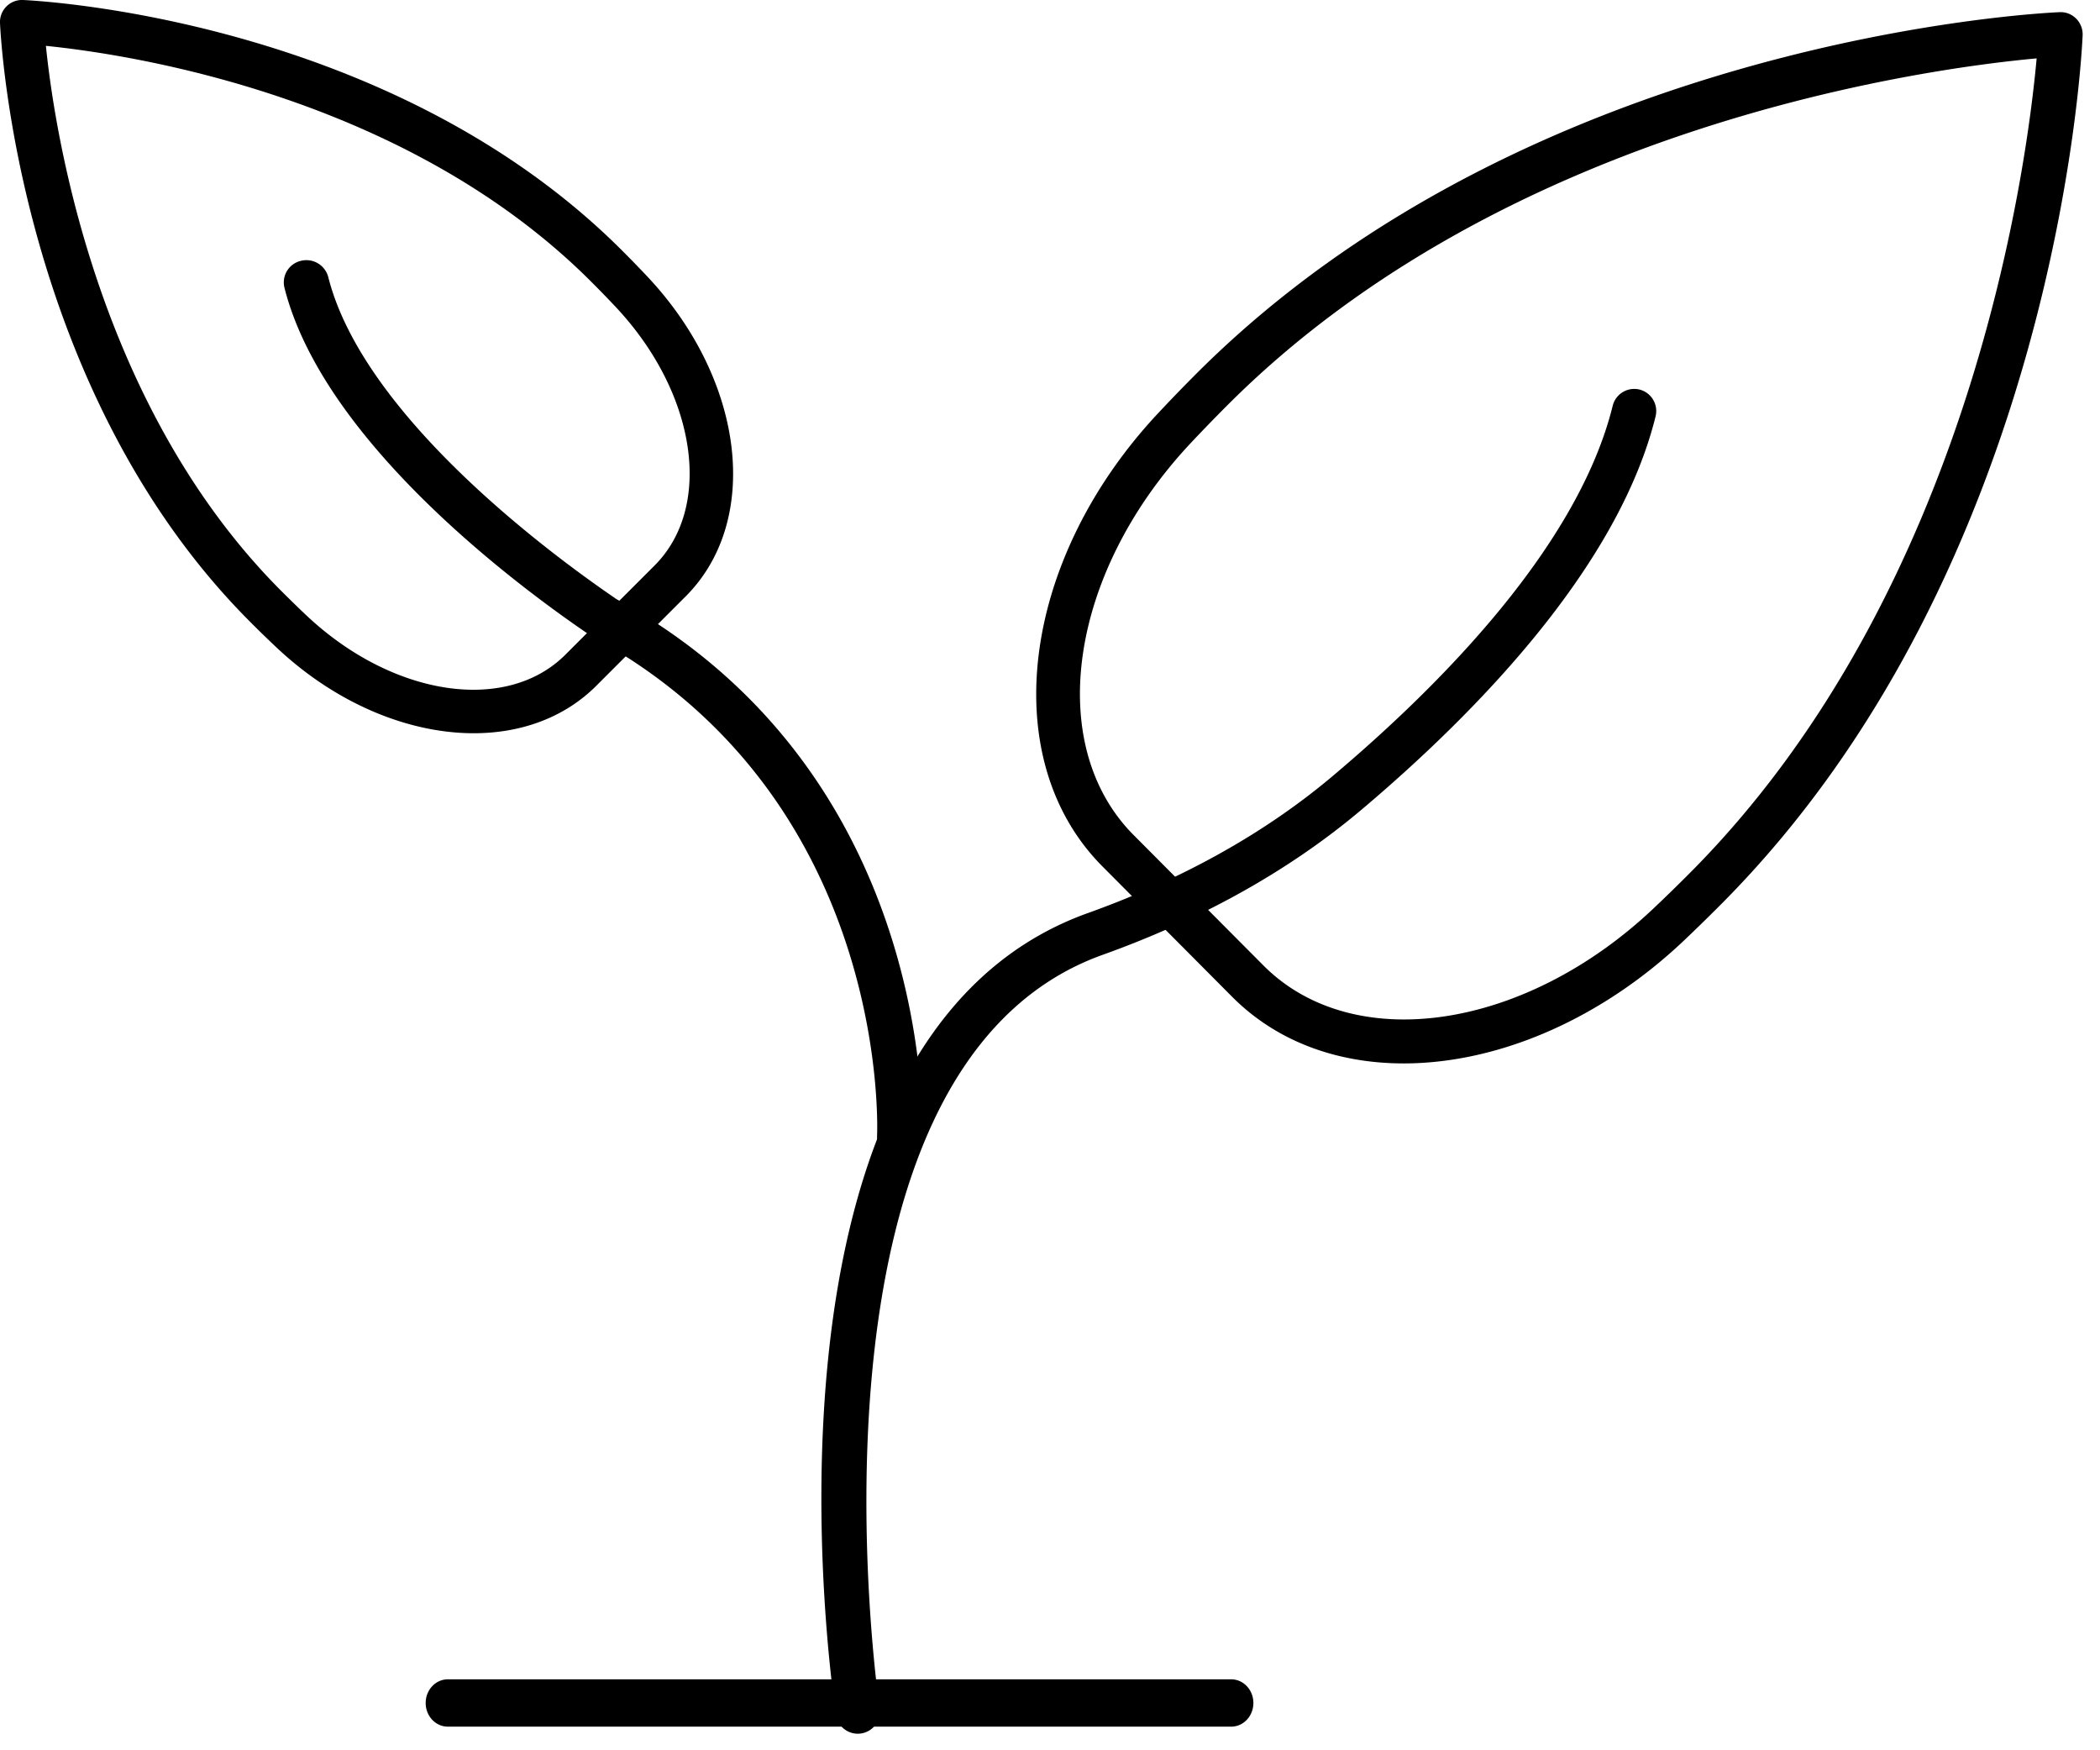
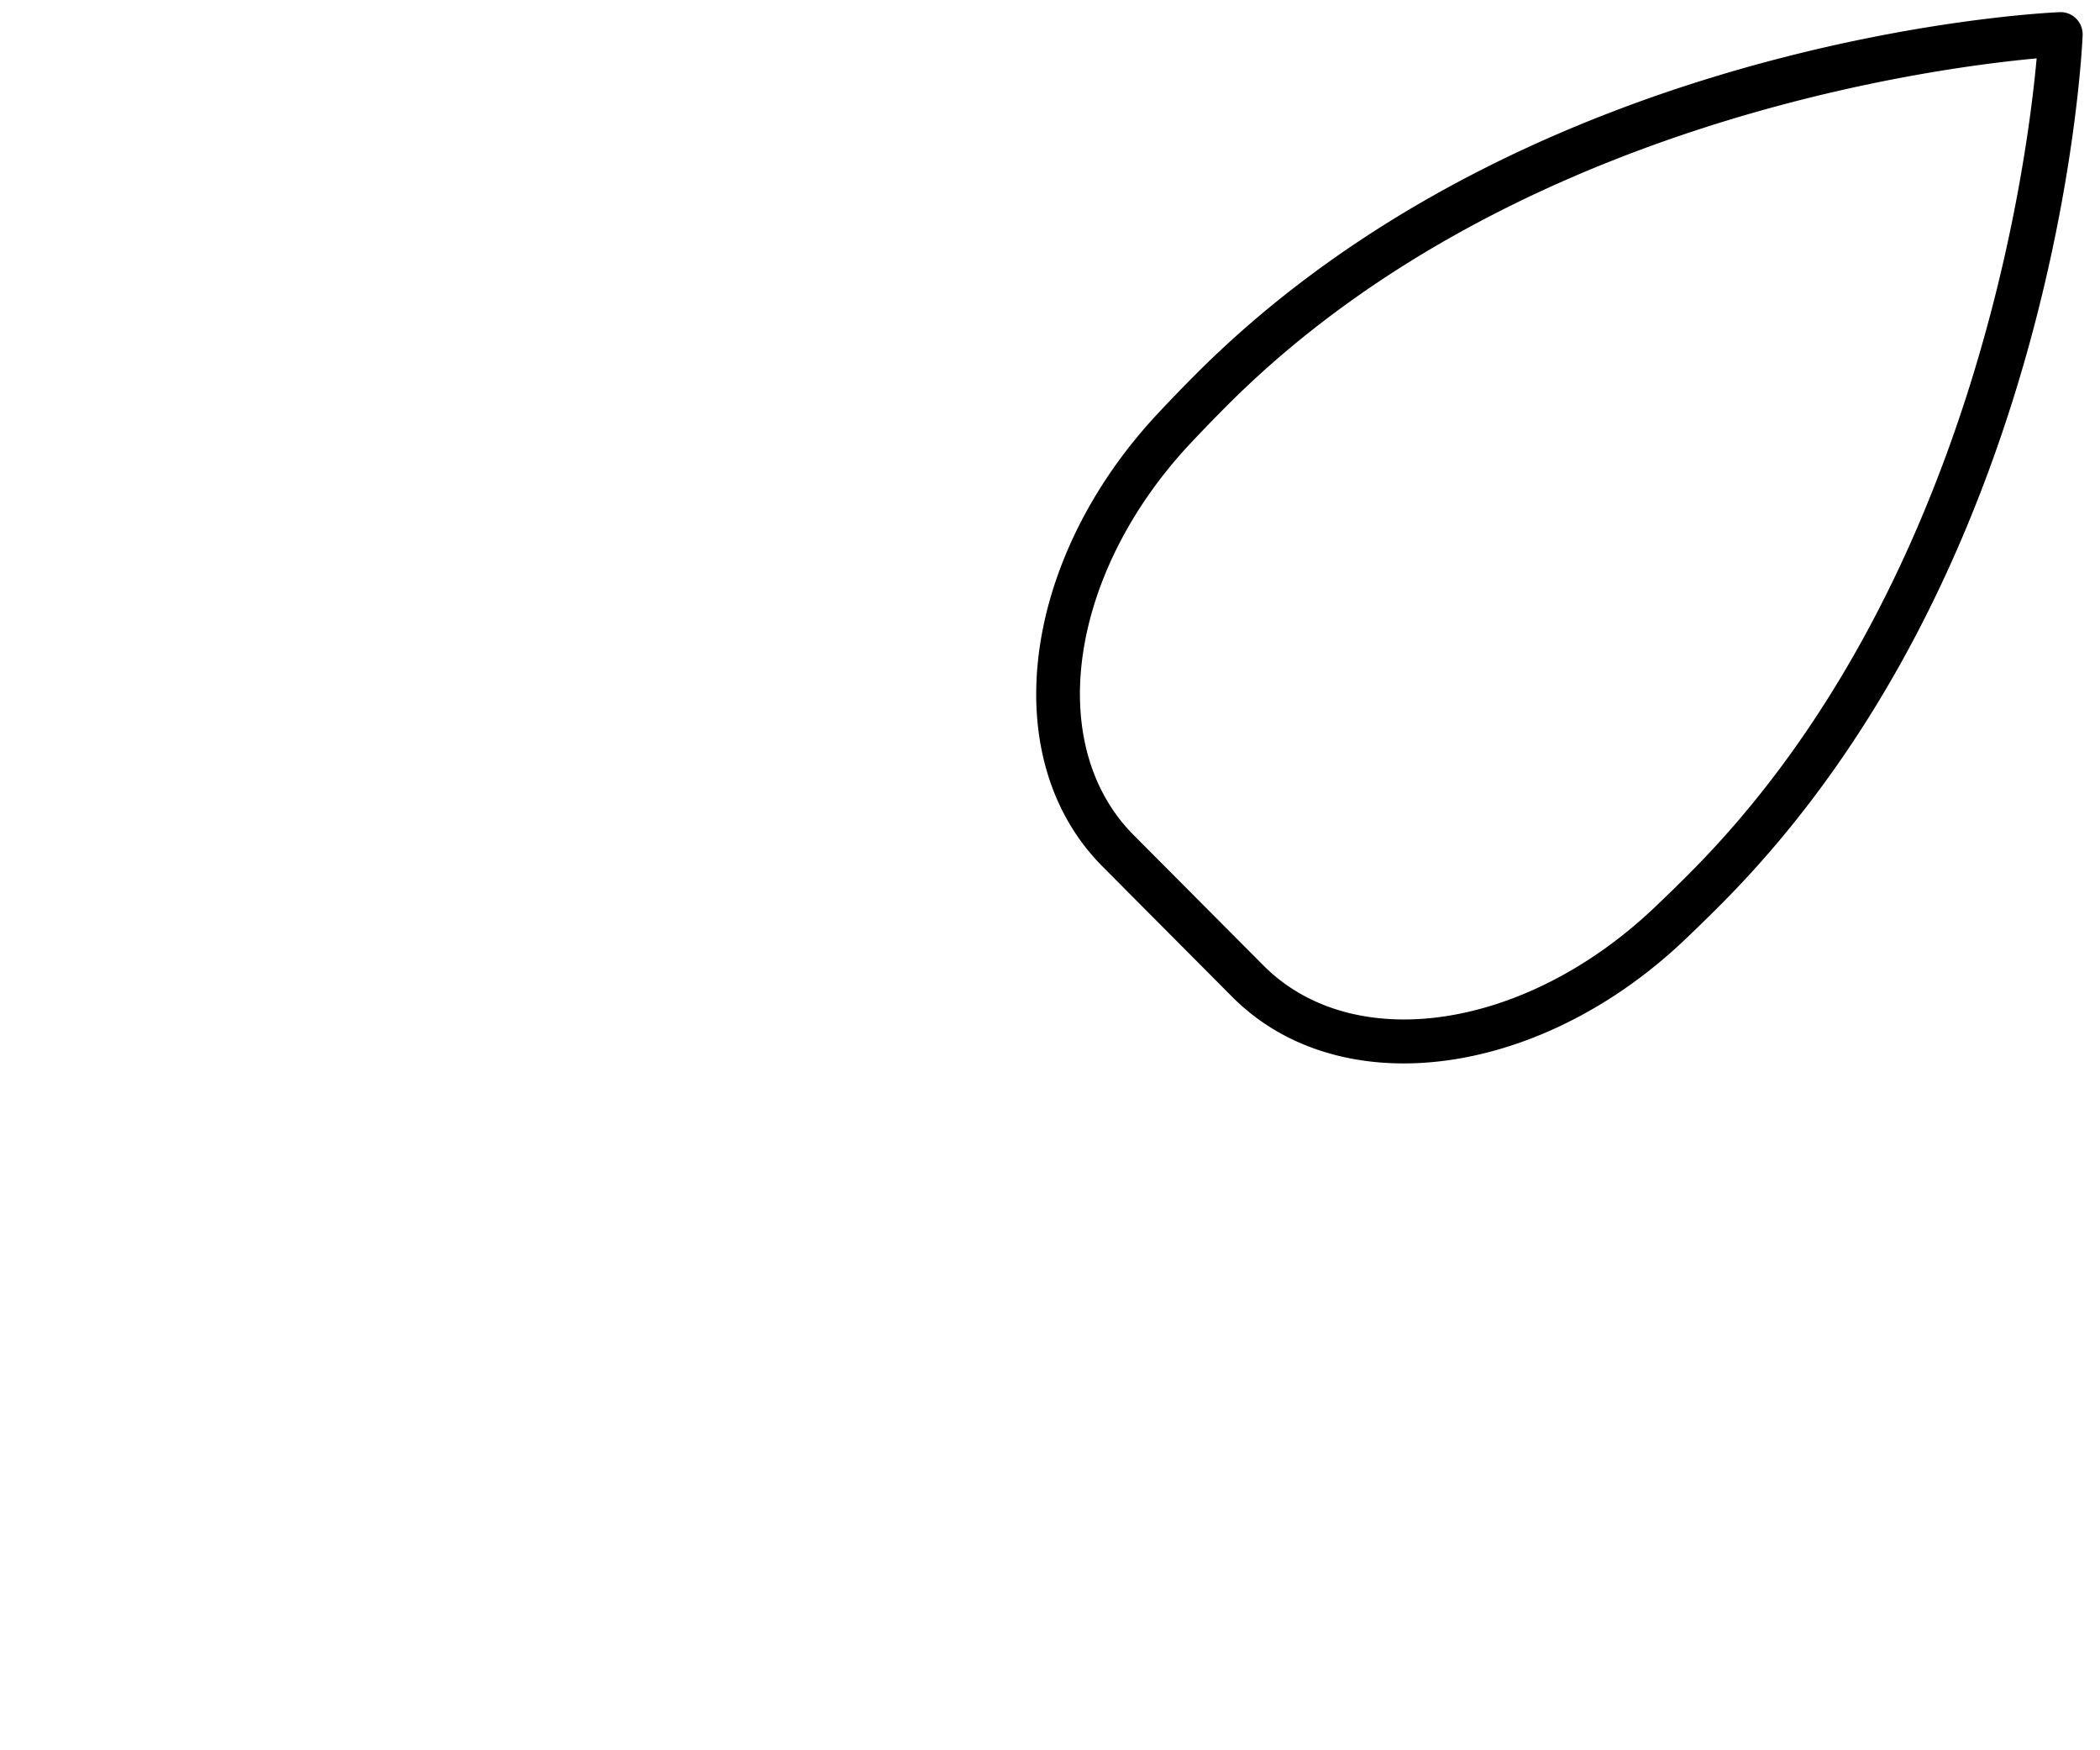
<svg xmlns="http://www.w3.org/2000/svg" width="78" height="65">
  <path d="M52.137 39.492c-2.458 0-4.711-.807-6.367-2.47l-4.82-4.844c-3.957-3.972-3.053-11.361 2.057-16.823a62.92 62.92 0 0 1 1.38-1.429C56.827 1.433 75.703.486 76.5.452a.806.806 0 0 1 .615.24.83.83 0 0 1 .24.618c-.035.801-.977 19.764-13.415 32.257-.504.507-.977.967-1.42 1.387-3.163 2.983-6.972 4.538-10.384 4.538zm23.51-37.324c-3.947.36-19.645 2.42-30.1 12.923a62.25 62.25 0 0 0-1.346 1.391c-4.5 4.81-5.418 11.193-2.093 14.531l4.822 4.844c3.324 3.337 9.676 2.415 14.467-2.103a59.99 59.99 0 0 0 1.385-1.35C73.238 21.9 75.289 6.13 75.647 2.167z" />
-   <path d="M31.86 64.385a.82.82 0 0 1-.81-.7c-.155-1.023-3.654-25.11 9.35-29.774 3.547-1.272 6.618-2.992 9.128-5.115 4.026-3.399 9.092-8.54 10.373-13.729a.824.824 0 0 1 .993-.601c.44.11.708.556.599.997-1.387 5.619-6.698 11.037-10.908 14.594-2.661 2.249-5.902 4.067-9.634 5.404-11.736 4.21-8.315 27.739-8.28 27.976a.821.821 0 0 1-.812.948zM17.595 27.23c-2.412 0-5.092-1.087-7.313-3.174a41.395 41.395 0 0 1-.982-.954C.677 14.479.025 1.402 0 .85A.818.818 0 0 1 .85 0c.552.025 13.63.677 22.252 9.3.348.348.666.675.956.984 3.605 3.839 4.224 9.052 1.408 11.866l-3.316 3.316c-1.186 1.187-2.8 1.764-4.555 1.764zM1.705 1.703C2.02 4.81 3.56 15.058 10.452 21.95c.336.335.649.641.945.919 3.195 3 7.41 3.635 9.602 1.445L24.314 21c2.19-2.19 1.555-6.407-1.444-9.6a41.643 41.643 0 0 0-.92-.947C15.048 3.55 4.81 2.017 1.705 1.703z" />
-   <path d="M33.415 43.04h-.048a.83.83 0 0 1-.79-.867c.006-.12.507-11.659-9.495-17.897a.833.833 0 0 1-.295-.114c-.429-.267-10.488-6.61-12.222-13.478a.823.823 0 0 1 .613-.998.84.84 0 0 1 1.014.601c1.311 5.193 8.341 10.352 10.713 11.968 11.96 6.582 11.353 19.875 11.344 20.009a.83.83 0 0 1-.834.777zm12.316 21.082H16.633c-.454 0-.822-.393-.822-.879 0-.485.368-.878.822-.878h29.098c.455 0 .823.393.823.878 0 .486-.368.879-.823.879z" />
</svg>